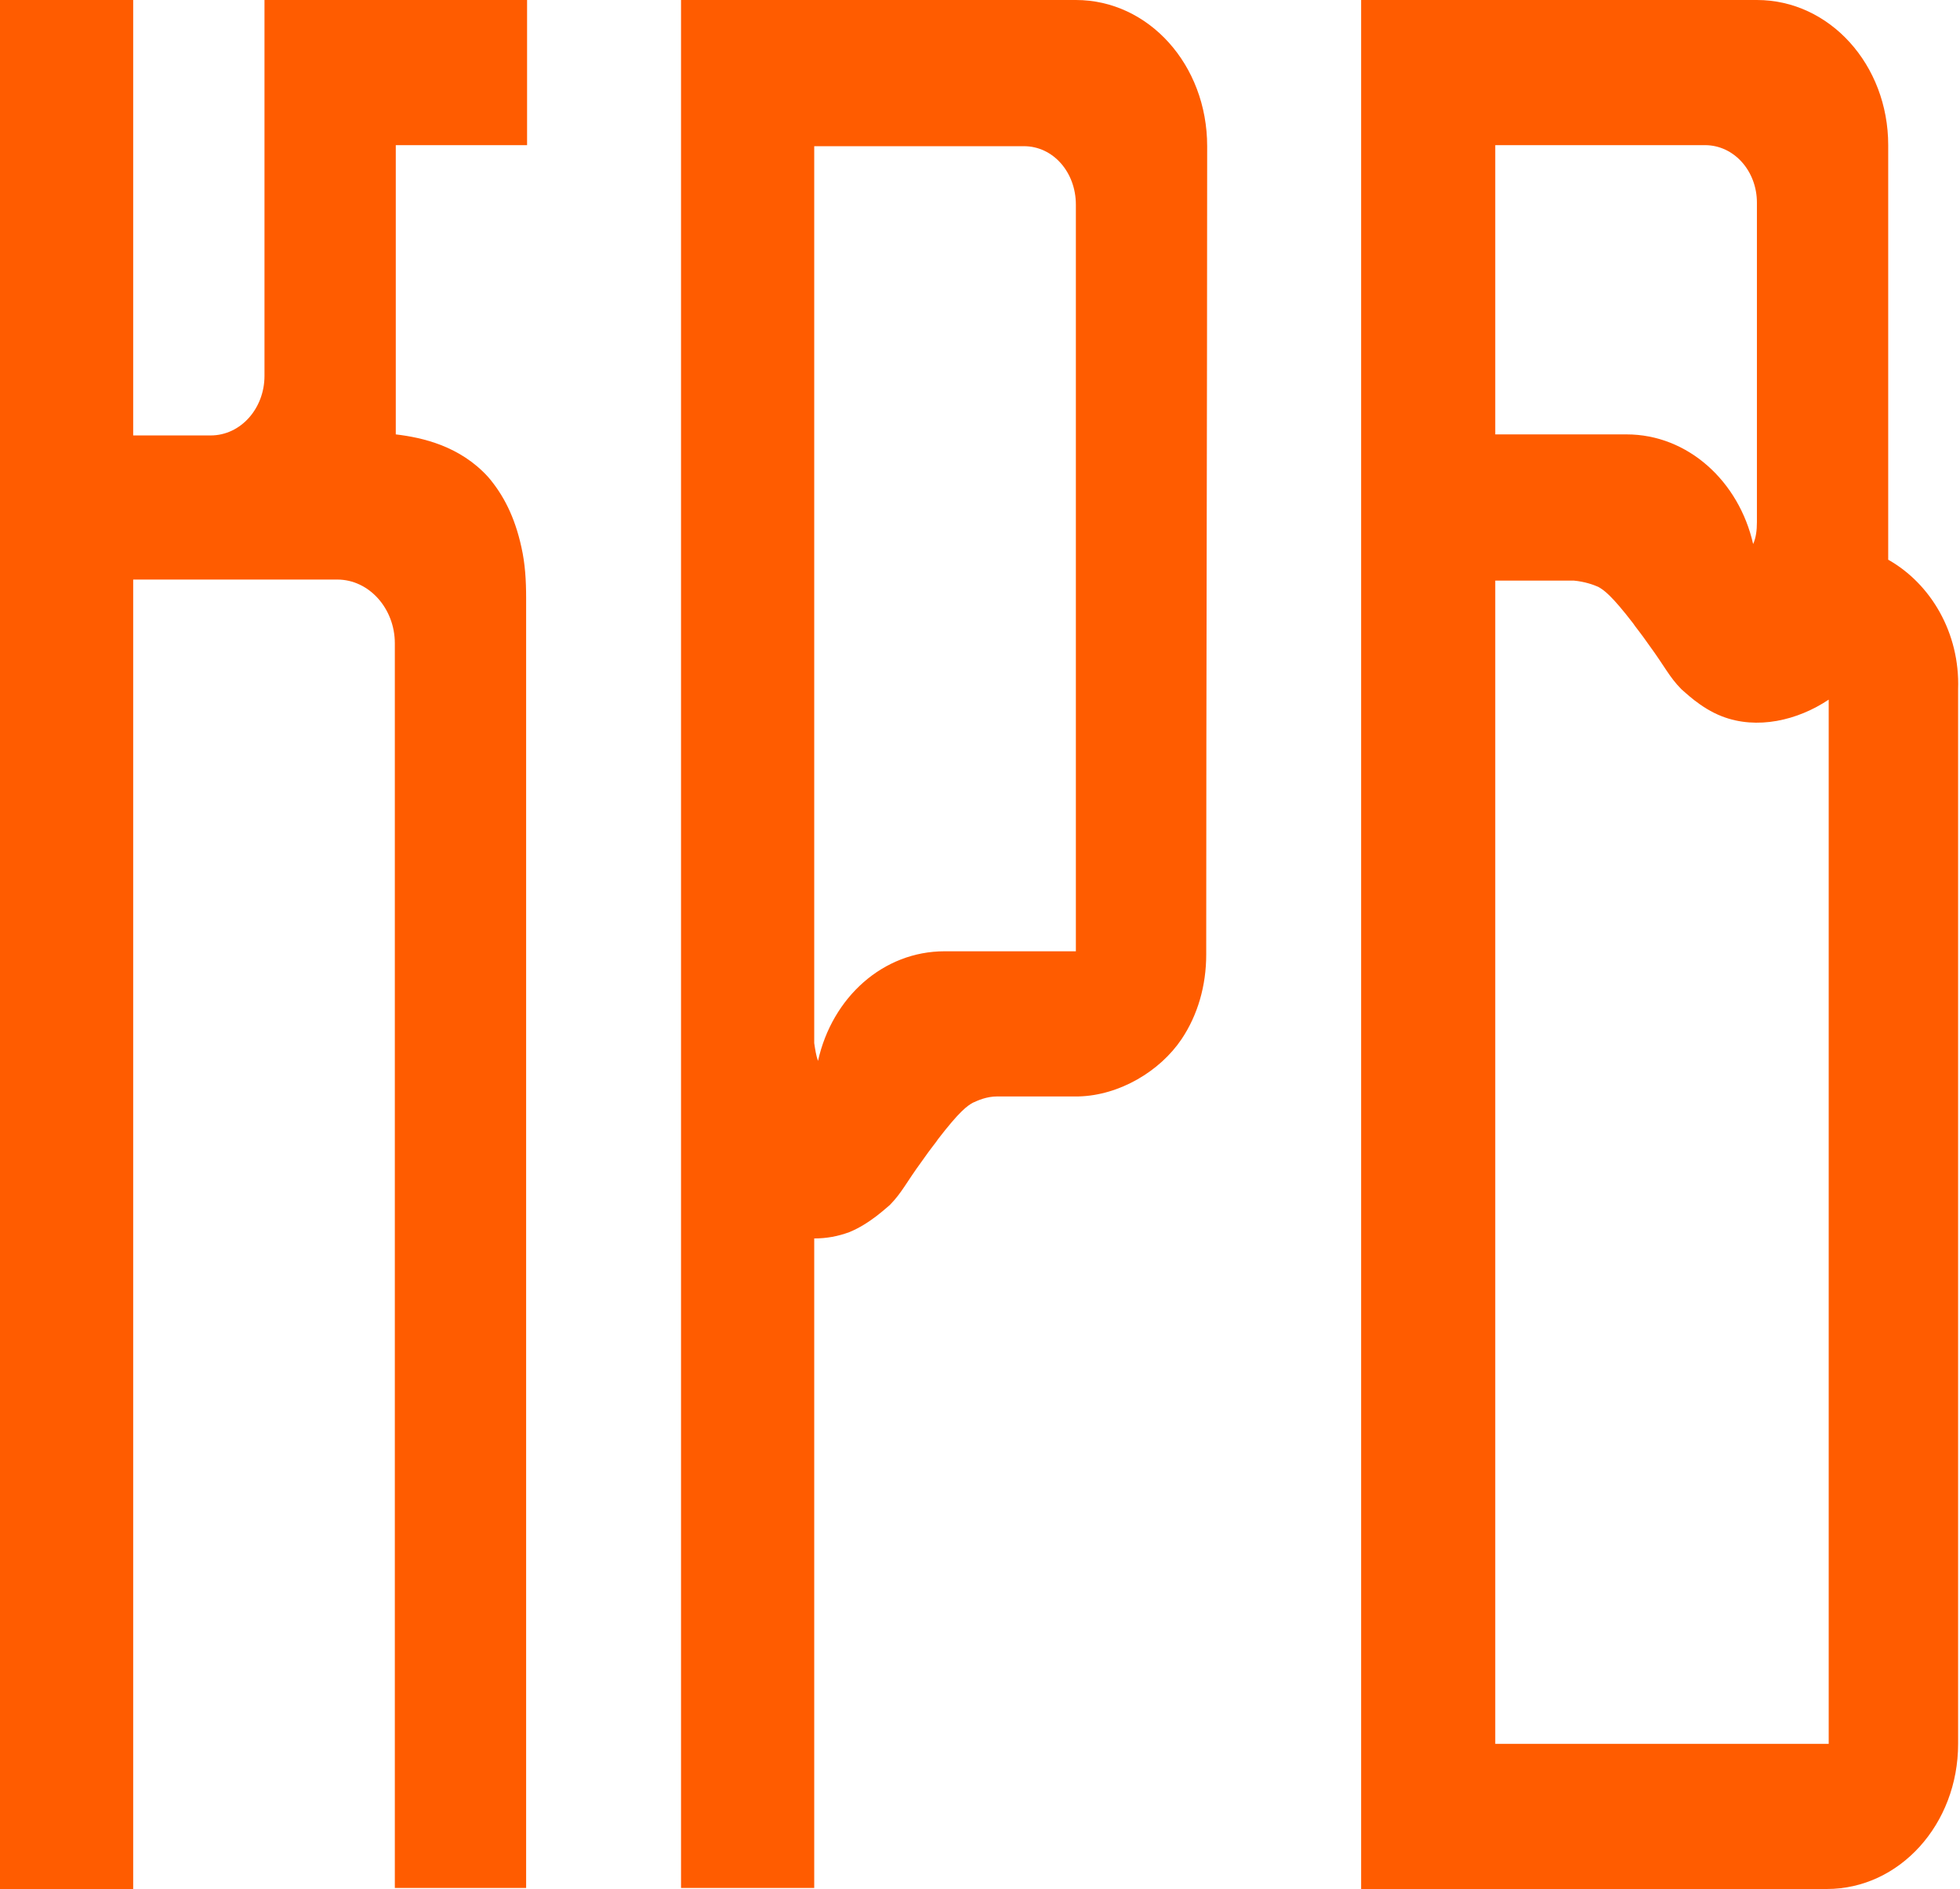
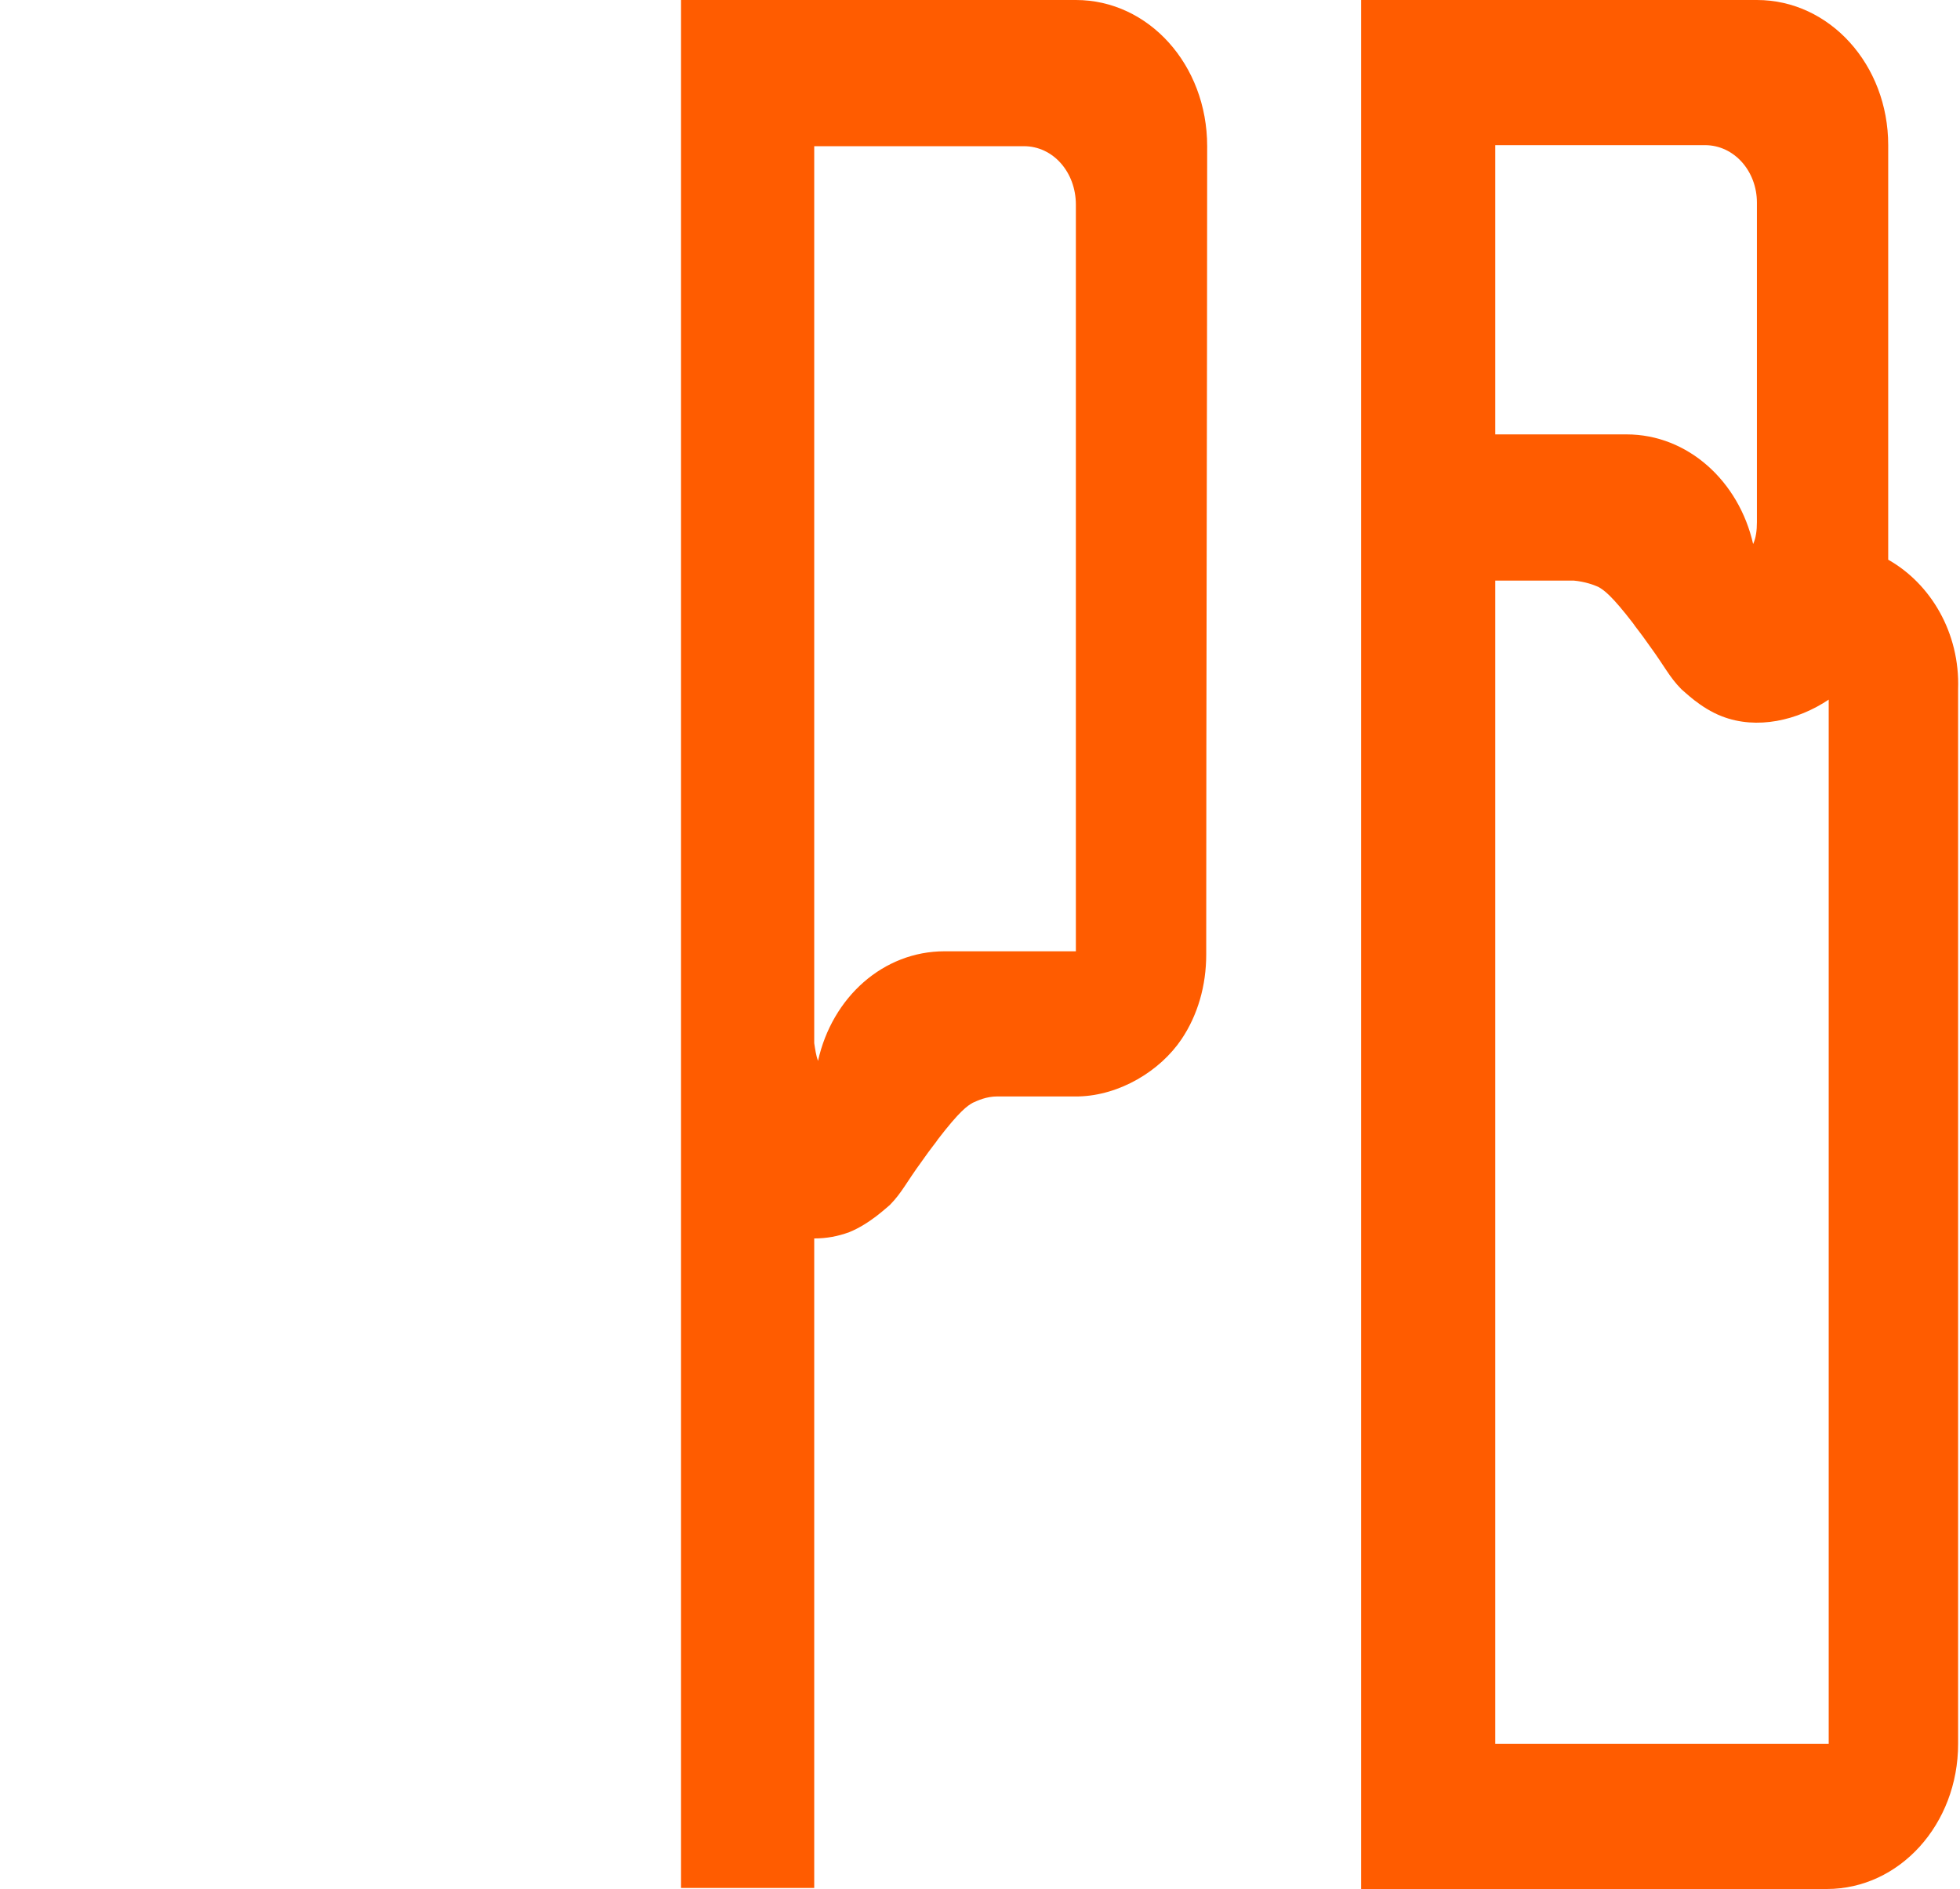
<svg xmlns="http://www.w3.org/2000/svg" width="500" height="482" viewBox="0 0 500 482" fill="none">
  <path d="M481.686 142.815V37.036C481.686 16.52 466.747 0 448.192 0H347.229C347.229 160.667 347.229 321.333 347.229 482H365.301H381.204H466.024C484.578 482 499.518 465.48 499.518 444.964V175.854C500 161.466 492.53 148.943 481.686 142.815ZM381.445 37.036H434.939C442.409 37.036 448.192 43.697 448.192 51.69V133.223C448.192 135.354 447.951 137.219 447.229 138.818C443.614 122.831 430.602 110.841 414.939 110.841H381.445V37.036ZM466.506 444.964H381.445C381.445 346.113 381.445 246.995 381.445 148.144H401.445C404.337 148.41 406.506 149.21 407.71 149.742C409.156 150.542 411.084 151.874 416.626 159.068C417.108 159.867 418.313 161.2 420.722 164.663C424.819 170.259 425.783 172.657 428.915 175.854C429.638 176.387 433.735 180.65 439.277 182.782C448.192 186.245 458.554 183.847 466.506 178.519V444.964Z" fill="#FF5C00" />
-   <path d="M67.47 95.92C67.47 104.18 61.446 111.108 53.735 111.108H33.976V0H0V482H33.976V147.877H86.024C94.217 147.877 100.723 155.338 100.723 164.13V481.734H134.217V152.673C134.217 148.144 133.976 143.881 133.012 139.617C131.325 131.891 128.434 126.295 124.578 121.766C117.349 113.772 107.711 111.641 100.964 110.841V37.036H134.458V0H67.47V95.92Z" fill="#FF5C00" />
  <path d="M274.457 0H173.734C173.734 83.131 173.734 166.262 173.734 249.393V376.488C173.734 411.658 173.734 446.829 173.734 481.734H207.71V365.563C207.71 349.31 207.71 332.791 207.71 316.537V316.004C210.843 316.004 213.734 315.472 216.626 314.406C221.927 312.274 226.264 308.011 226.987 307.478C230.12 304.281 231.084 301.883 235.18 296.287C237.59 292.824 238.795 291.491 239.277 290.692C244.819 283.498 246.746 282.166 248.192 281.367C249.397 280.834 251.566 279.768 254.457 279.768C261.445 279.768 268.192 279.768 275.18 279.768C285.542 279.501 295.903 273.373 301.445 265.113C305.542 258.985 307.71 251.525 307.71 243.531V241.133C307.71 173.19 307.951 105.246 307.951 37.302C307.951 16.52 293.011 0 274.457 0ZM274.457 242.732C263.132 242.732 252.048 242.732 240.963 242.732C225.301 242.732 212.289 254.456 208.674 270.709C208.192 269.376 207.951 267.778 207.71 266.179C207.71 189.976 207.71 113.506 207.71 37.302H261.204C268.674 37.302 274.457 43.964 274.457 52.223C274.457 115.371 274.457 179.051 274.457 242.732Z" fill="#FF5C00" />
</svg>